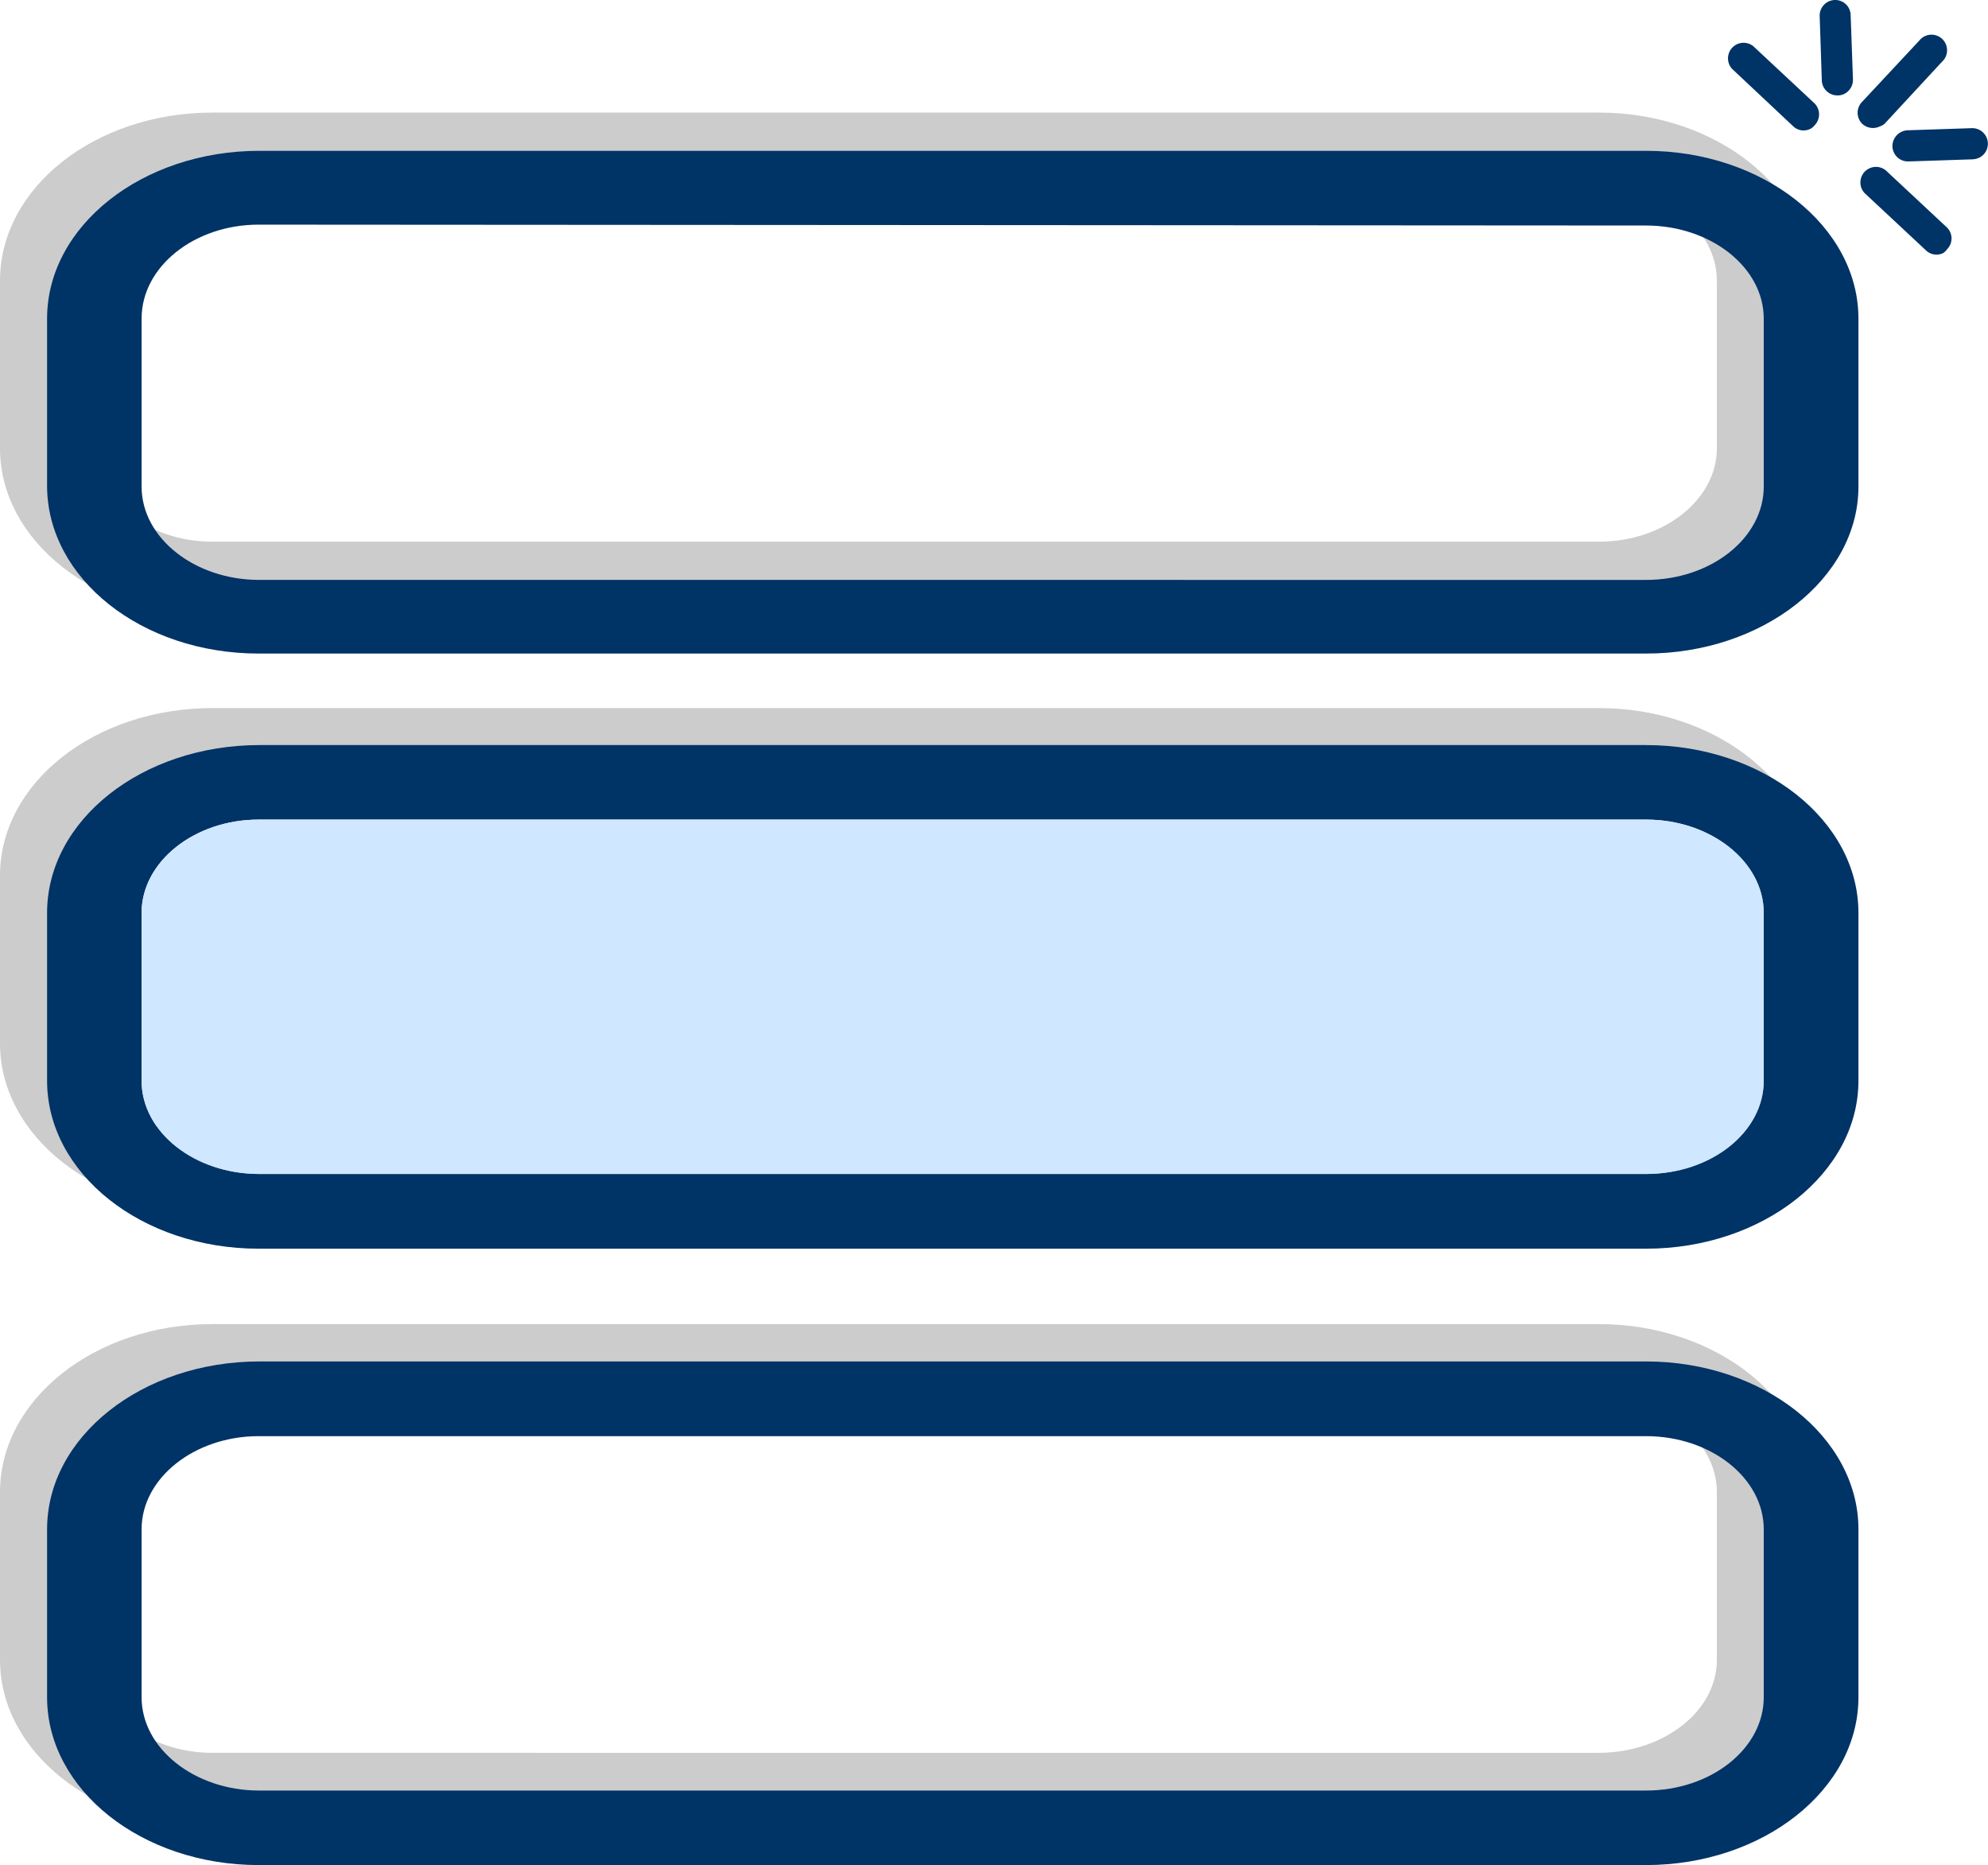
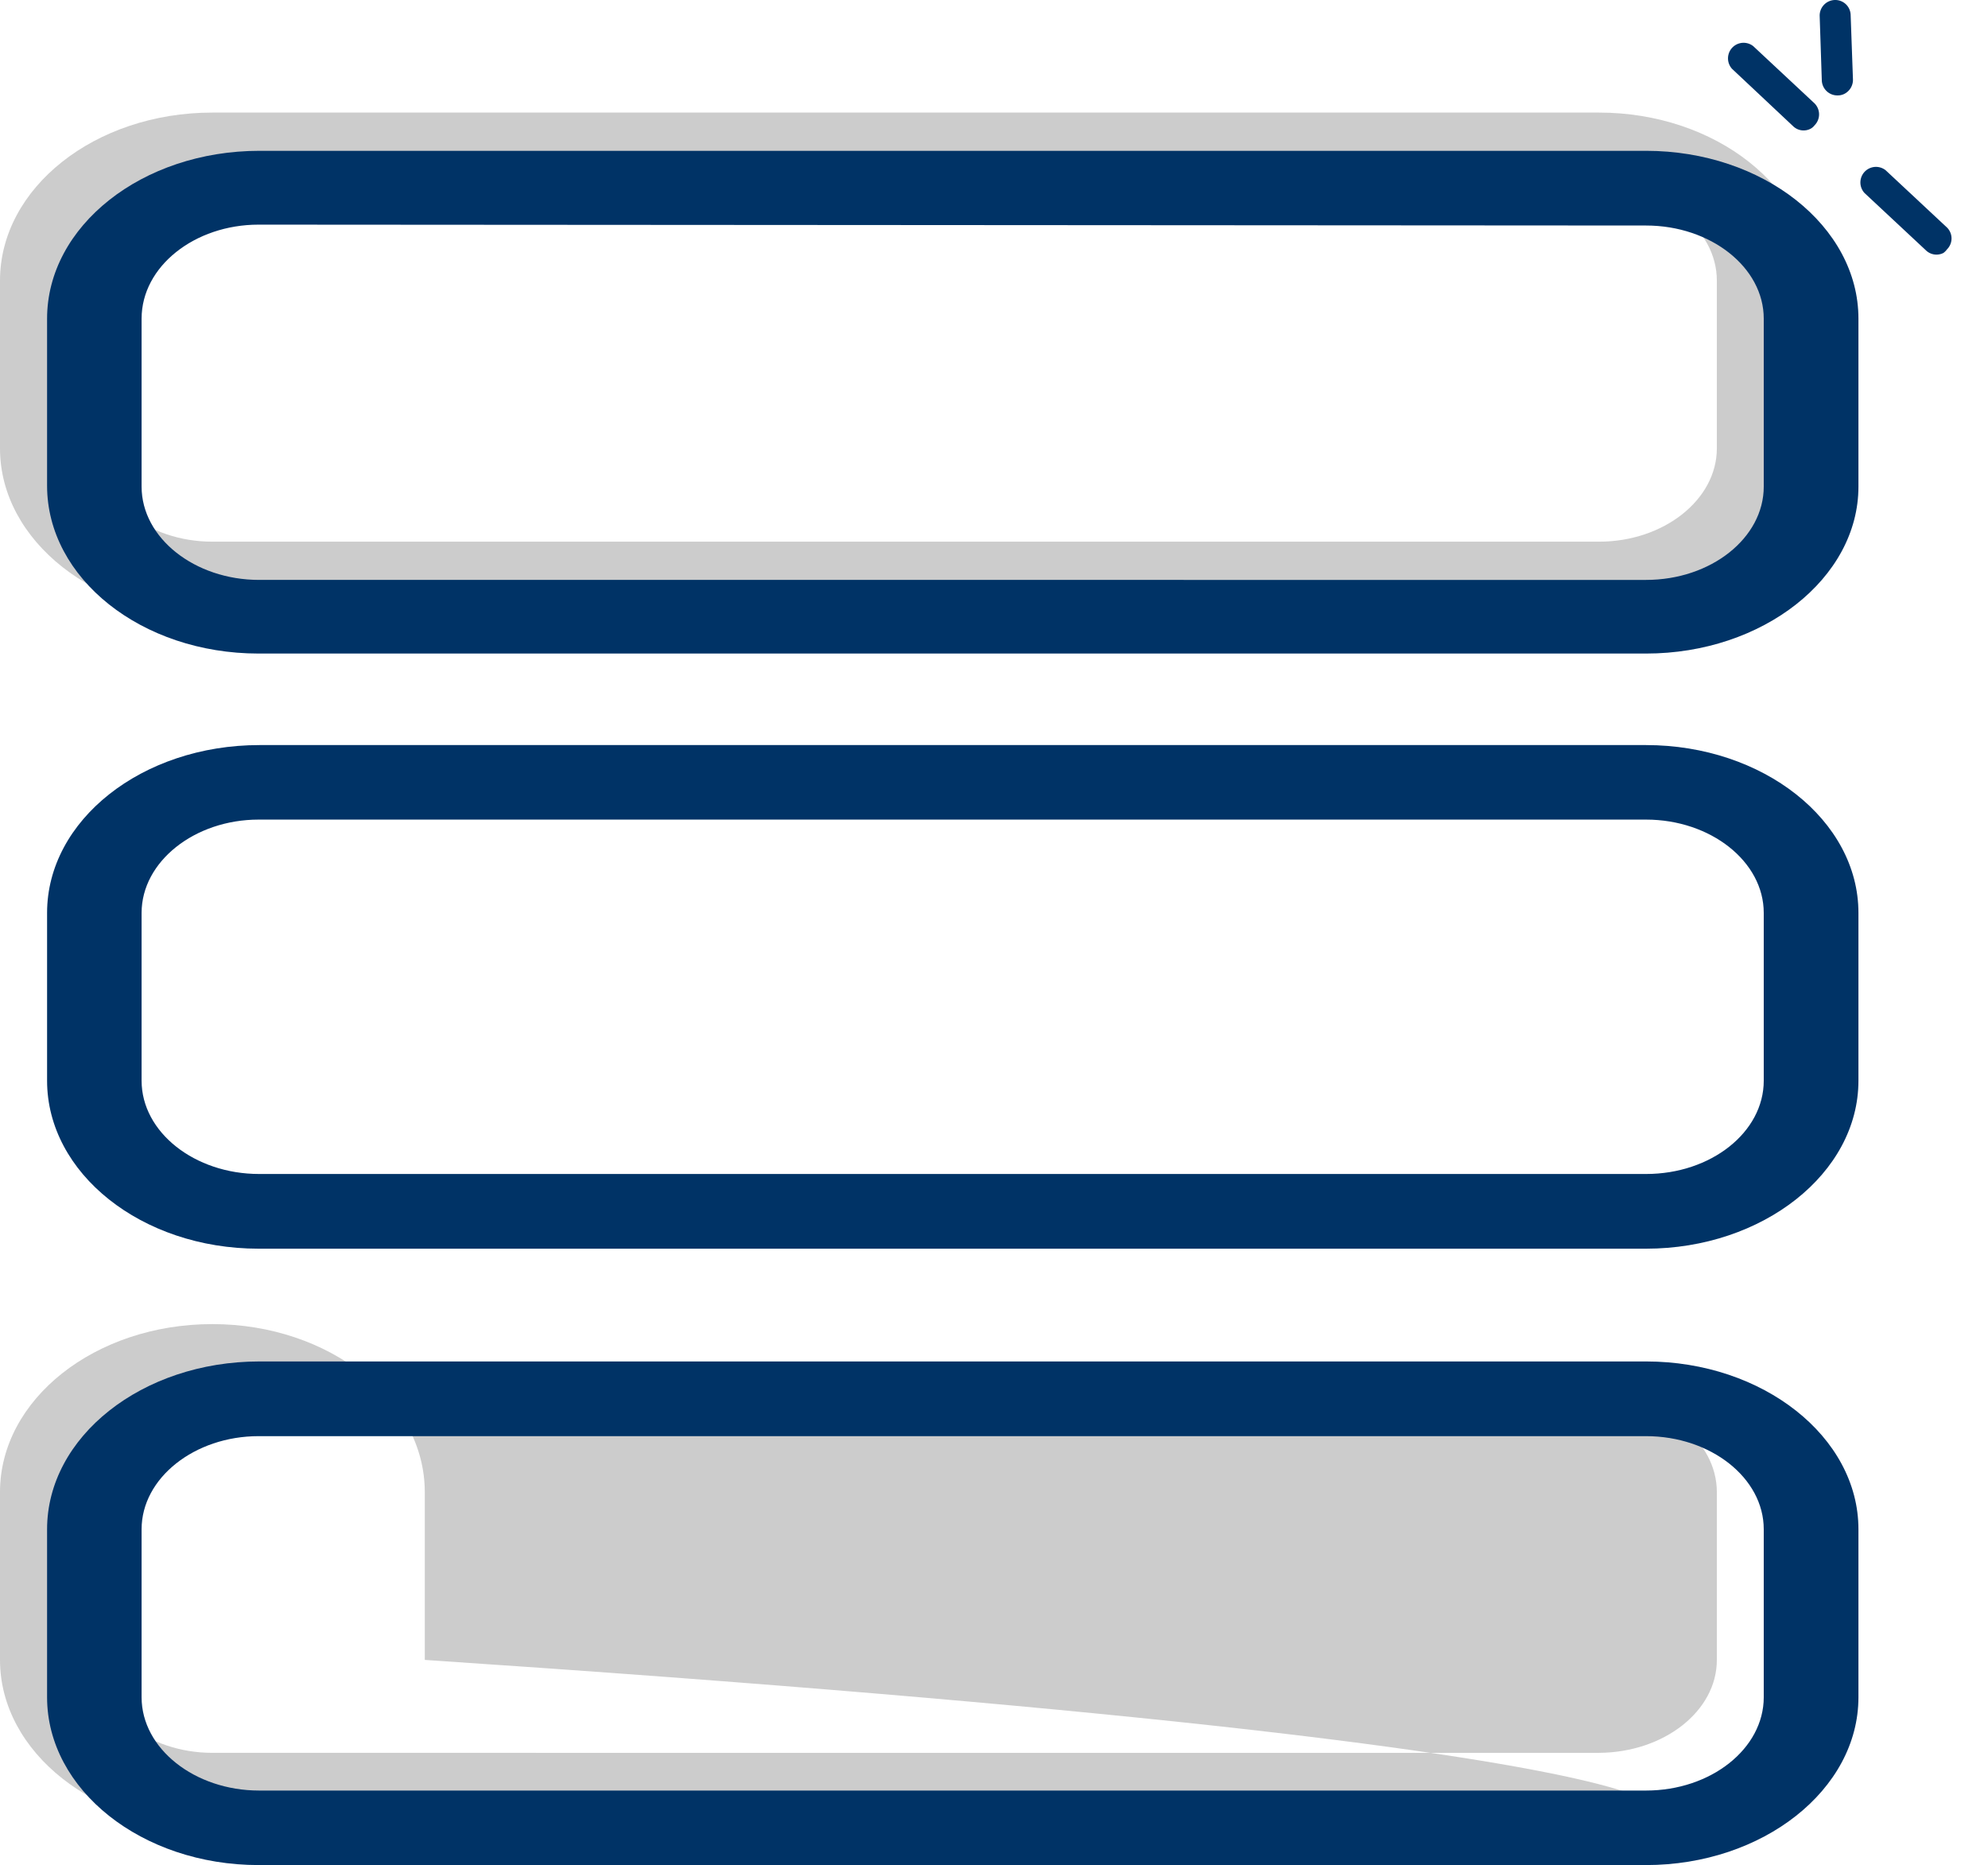
<svg xmlns="http://www.w3.org/2000/svg" viewBox="0 0 112.32 105.36">
  <defs>
    <style>.cls-1{fill:#ccc;}.cls-2{fill:#036;}.cls-3{fill:#cfe7ff;}</style>
  </defs>
  <g id="Capa_2" data-name="Capa 2">
    <g id="Capa_1-2" data-name="Capa 1">
      <path class="cls-1" d="M90.34,34.81H12c-6.6,0-12-4.25-12-9.48V15.85c0-5.23,5.36-9.49,12-9.49H90.34c6.59,0,12,4.26,12,9.49v9.48C102.29,30.56,96.93,34.81,90.34,34.81ZM12,10.58c-3.67,0-6.65,2.36-6.65,5.27v9.48c0,2.9,3,5.27,6.65,5.27H90.34C94,30.6,97,28.23,97,25.33V15.85c0-2.91-3-5.27-6.64-5.27Z" />
      <path class="cls-2" d="M93,36.92H14.61C8,36.92,2.66,32.67,2.66,27.44V18c0-5.22,5.36-9.48,12-9.48H93c6.6,0,12,4.26,12,9.48v9.49C105,32.67,99.59,36.92,93,36.92ZM14.61,12.69C11,12.69,8,15.05,8,18v9.49c0,2.9,3,5.27,6.64,5.27H93c3.67,0,6.65-2.37,6.65-5.27V18c0-2.9-3-5.26-6.65-5.26Z" />
-       <path class="cls-1" d="M90.34,68.43H12c-6.6,0-12-4.25-12-9.48V49.46C0,44.23,5.36,40,12,40H90.34c6.59,0,12,4.25,12,9.48V59C102.29,64.18,96.93,68.43,90.34,68.43ZM12,44.2c-3.67,0-6.65,2.36-6.65,5.26V59c0,2.9,3,5.26,6.65,5.26H90.34C94,64.21,97,61.85,97,59V49.46c0-2.9-3-5.26-6.64-5.26Z" />
      <path class="cls-2" d="M93,70.54H14.61C8,70.54,2.66,66.28,2.66,61.05V51.57c0-5.23,5.36-9.48,12-9.48H93c6.6,0,12,4.25,12,9.48v9.48C105,66.28,99.59,70.54,93,70.54ZM14.61,46.3C11,46.3,8,48.67,8,51.57v9.48c0,2.91,3,5.27,6.64,5.27H93c3.67,0,6.65-2.36,6.65-5.27V51.57c0-2.9-3-5.27-6.65-5.27Z" />
-       <path class="cls-3" d="M14.61,46.3C11,46.3,8,48.67,8,51.57v9.48c0,2.91,3,5.27,6.64,5.27H93c3.67,0,6.65-2.36,6.65-5.27V51.57c0-2.9-3-5.27-6.65-5.27Z" />
-       <path class="cls-1" d="M90.34,103.25H12c-6.6,0-12-4.25-12-9.48V84.29c0-5.23,5.36-9.49,12-9.49H90.34c6.59,0,12,4.26,12,9.49v9.48C102.29,99,96.93,103.25,90.34,103.25ZM12,79c-3.67,0-6.65,2.36-6.65,5.27v9.48c0,2.9,3,5.27,6.65,5.27H90.34C94,99,97,96.67,97,93.77V84.29C97,81.38,94,79,90.34,79Z" />
+       <path class="cls-1" d="M90.34,103.25H12c-6.6,0-12-4.25-12-9.48V84.29c0-5.23,5.36-9.49,12-9.49c6.59,0,12,4.26,12,9.49v9.48C102.29,99,96.93,103.25,90.34,103.25ZM12,79c-3.67,0-6.65,2.36-6.65,5.27v9.48c0,2.9,3,5.27,6.65,5.27H90.34C94,99,97,96.67,97,93.77V84.29C97,81.38,94,79,90.34,79Z" />
      <path class="cls-2" d="M93,105.36H14.61c-6.59,0-11.95-4.25-11.95-9.48V86.39c0-5.22,5.36-9.48,12-9.48H93c6.6,0,12,4.26,12,9.48v9.49C105,101.11,99.59,105.36,93,105.36ZM14.61,81.13C11,81.13,8,83.49,8,86.39v9.49c0,2.9,3,5.27,6.64,5.27H93c3.67,0,6.65-2.37,6.65-5.27V86.39c0-2.9-3-5.26-6.65-5.26Z" />
-       <path class="cls-2" d="M111.82,8.91a1,1,0,0,1-.35.09l-3.64.12a.88.88,0,0,1-.91-.85.9.9,0,0,1,.85-.91l3.64-.12a.88.88,0,0,1,.41,1.67Z" />
      <path class="cls-2" d="M104.19,5.31a.82.82,0,0,1-.35.08.88.88,0,0,1-.91-.85L102.81.91a.88.88,0,0,1,.85-.91.87.87,0,0,1,.9.85l.13,3.63A.89.89,0,0,1,104.19,5.31Z" />
      <path class="cls-2" d="M109.8,14.29a.86.86,0,0,1-1-.16l-3.46-3.23a.88.88,0,0,1,1.2-1.28L110,12.85a.87.87,0,0,1,0,1.24A.86.86,0,0,1,109.8,14.29Z" />
      <path class="cls-2" d="M102.3,7.27a.85.85,0,0,1-1-.15L97.86,3.89a.88.88,0,0,1,1.2-1.28l3.46,3.23a.88.88,0,0,1,0,1.24A.7.7,0,0,1,102.3,7.27Z" />
-       <path class="cls-2" d="M106.21,7.14a.89.89,0,0,1-1-.15.88.88,0,0,1,0-1.24l3.23-3.46a.88.88,0,1,1,1.28,1.2L106.47,7A.83.83,0,0,1,106.21,7.14Z" />
    </g>
  </g>
</svg>